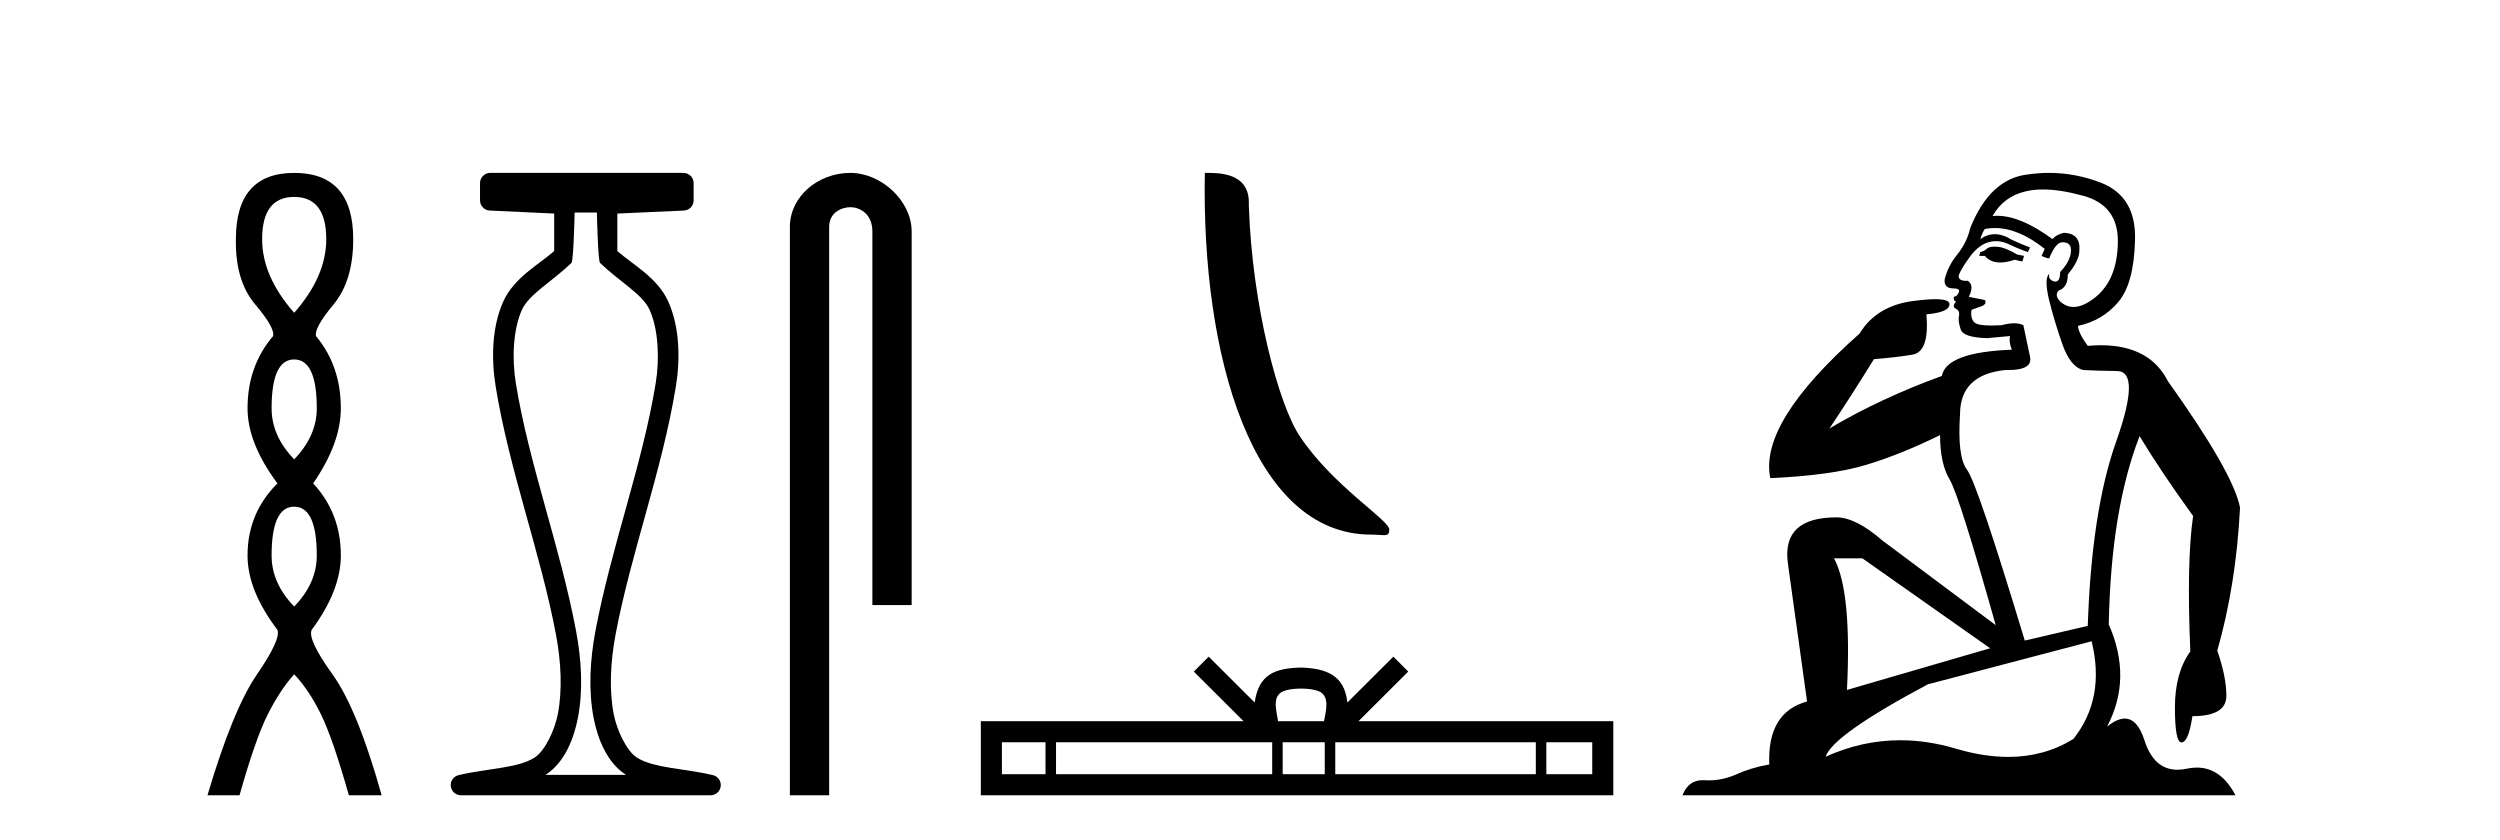
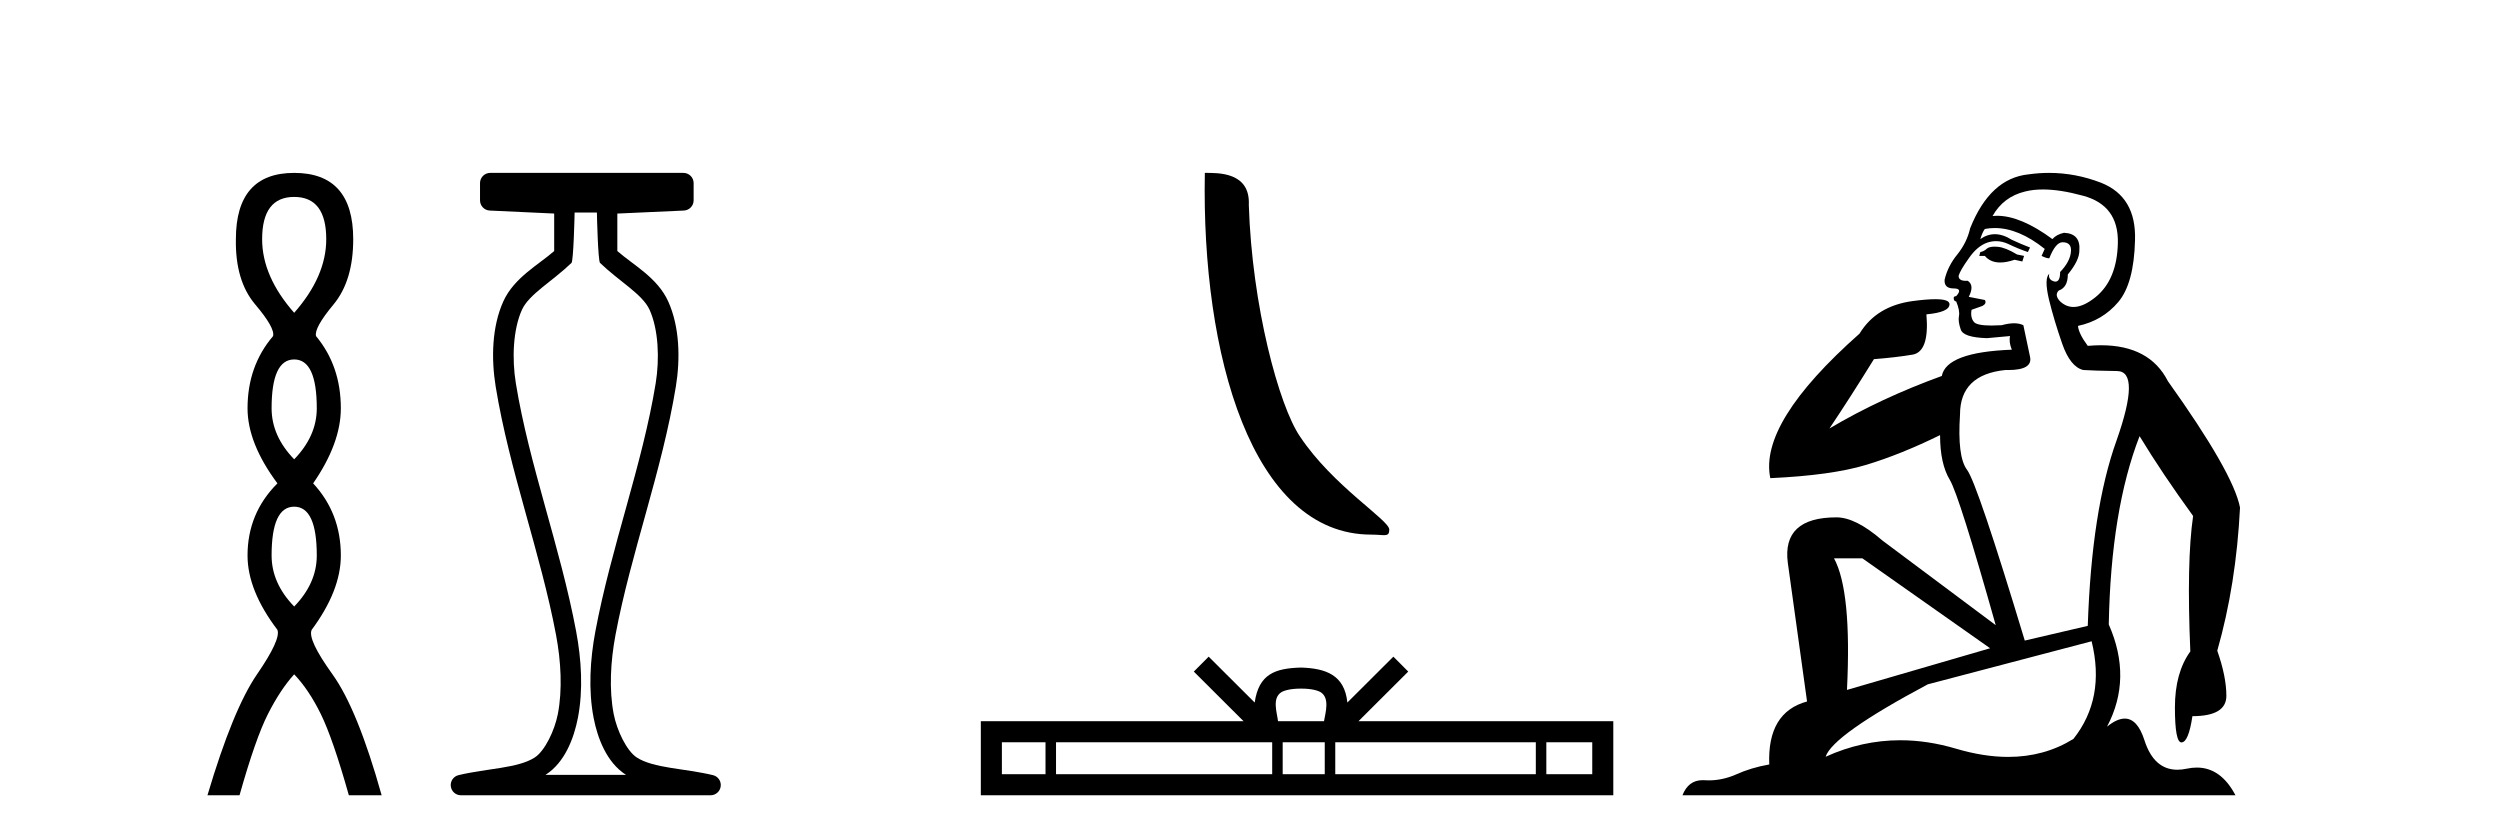
<svg xmlns="http://www.w3.org/2000/svg" width="122.0" height="41.0">
  <path d="M 14.356 9.61 Q 15.921 9.61 15.921 11.673 Q 15.921 13.487 14.356 15.265 Q 12.792 13.487 12.792 11.673 Q 12.792 9.61 14.356 9.61 ZM 14.356 17.541 Q 15.459 17.541 15.459 19.924 Q 15.459 21.276 14.356 22.414 Q 13.254 21.276 13.254 19.924 Q 13.254 17.541 14.356 17.541 ZM 14.356 24.726 Q 15.459 24.726 15.459 27.108 Q 15.459 28.46 14.356 29.598 Q 13.254 28.46 13.254 27.108 Q 13.254 24.726 14.356 24.726 ZM 14.356 8.437 Q 11.511 8.437 11.511 11.673 Q 11.476 13.7 12.454 14.856 Q 13.432 16.012 13.325 16.403 Q 12.08 17.862 12.08 19.924 Q 12.08 21.631 13.538 23.588 Q 12.08 25.046 12.08 27.108 Q 12.08 28.816 13.538 30.736 Q 13.716 31.198 12.543 32.906 Q 11.369 34.613 10.124 38.809 L 11.689 38.809 Q 12.471 36.035 13.076 34.844 Q 13.681 33.652 14.356 32.906 Q 15.068 33.652 15.655 34.844 Q 16.241 36.035 17.024 38.809 L 18.624 38.809 Q 17.451 34.613 16.224 32.906 Q 14.997 31.198 15.21 30.736 Q 16.633 28.816 16.633 27.108 Q 16.633 25.046 15.281 23.588 Q 16.633 21.631 16.633 19.924 Q 16.633 17.862 15.423 16.403 Q 15.317 16.012 16.277 14.856 Q 17.237 13.7 17.237 11.673 Q 17.237 8.437 14.356 8.437 Z" style="fill:#000000;stroke:none" />
  <path d="M 29.129 10.373 C 29.129 10.508 29.184 12.735 29.281 12.829 C 30.205 13.722 31.354 14.356 31.699 15.117 C 32.134 16.078 32.193 17.509 31.998 18.703 C 31.346 22.7 29.828 26.684 29.054 30.812 C 28.798 32.175 28.704 33.671 28.97 35.04 C 29.159 36.009 29.599 37.2 30.536 37.804 C 30.541 37.807 30.545 37.81 30.55 37.813 L 26.62 37.813 C 26.625 37.81 26.63 37.807 26.634 37.804 C 27.571 37.2 28.011 36.009 28.2 35.04 C 28.467 33.671 28.372 32.175 28.116 30.812 C 27.342 26.684 25.825 22.7 25.173 18.703 C 24.978 17.509 25.036 16.078 25.471 15.117 C 25.816 14.356 26.965 13.722 27.889 12.829 C 27.986 12.735 28.041 10.508 28.041 10.373 ZM 23.923 8.437 C 23.648 8.437 23.425 8.66 23.425 8.935 L 23.425 9.777 C 23.425 10.043 23.634 10.263 23.9 10.275 L 27.044 10.421 L 27.044 12.251 C 26.272 12.928 25.088 13.548 24.563 14.706 C 23.997 15.956 23.971 17.525 24.189 18.864 C 24.863 22.997 26.385 26.987 27.137 30.996 C 27.376 32.27 27.453 33.661 27.222 34.849 C 27.067 35.644 26.59 36.646 26.094 36.966 C 25.273 37.496 23.765 37.494 22.376 37.827 C 22.131 37.886 21.969 38.119 21.999 38.369 C 22.029 38.62 22.24 38.809 22.492 38.809 L 34.678 38.809 C 34.93 38.808 35.142 38.619 35.171 38.369 C 35.201 38.119 35.039 37.886 34.794 37.827 C 33.405 37.494 31.898 37.496 31.076 36.966 C 30.58 36.646 30.104 35.644 29.949 34.849 C 29.717 33.661 29.795 32.27 30.034 30.996 C 30.785 26.987 32.307 22.997 32.982 18.864 C 33.2 17.525 33.174 15.956 32.607 14.706 C 32.082 13.548 30.898 12.928 30.126 12.251 L 30.126 10.422 L 33.373 10.275 C 33.639 10.263 33.849 10.044 33.849 9.777 L 33.849 8.935 C 33.849 8.66 33.626 8.437 33.35 8.437 Z" style="fill:#000000;stroke:none" />
-   <path d="M 41.491 8.437 C 39.922 8.437 38.546 9.591 38.546 11.072 L 38.546 38.809 L 40.463 38.809 L 40.463 11.072 C 40.463 10.346 41.102 10.111 41.503 10.111 C 41.924 10.111 42.572 10.406 42.572 11.296 L 42.572 29.526 L 44.489 29.526 L 44.489 11.296 C 44.489 9.813 43.02 8.437 41.491 8.437 Z" style="fill:#000000;stroke:none" />
  <path d="M 66.913 26.089 C 67.567 26.089 67.798 26.236 67.797 25.843 C 67.797 25.376 65.051 23.722 63.444 21.308 C 62.412 19.808 61.095 14.912 60.942 9.999 C 61.019 8.388 59.437 8.437 58.796 8.437 C 58.626 17.32 61.1 26.089 66.913 26.089 Z" style="fill:#000000;stroke:none" />
  <path d="M 63.49 33.604 C 63.99 33.604 64.291 33.689 64.447 33.778 C 64.902 34.068 64.685 34.761 64.612 35.195 L 62.368 35.195 C 62.314 34.752 62.069 34.076 62.532 33.778 C 62.688 33.689 62.989 33.604 63.49 33.604 ZM 51.021 36.222 L 51.021 37.782 L 48.892 37.782 L 48.892 36.222 ZM 62.083 36.222 L 62.083 37.782 L 51.534 37.782 L 51.534 36.222 ZM 64.648 36.222 L 64.648 37.782 L 62.595 37.782 L 62.595 36.222 ZM 74.948 36.222 L 74.948 37.782 L 65.161 37.782 L 65.161 36.222 ZM 77.702 36.222 L 77.702 37.782 L 75.461 37.782 L 75.461 36.222 ZM 58.983 32.045 L 58.258 32.773 L 60.686 35.195 L 47.864 35.195 L 47.864 38.809 L 78.729 38.809 L 78.729 35.195 L 66.293 35.195 L 68.722 32.773 L 67.996 32.045 L 65.751 34.284 C 65.616 32.927 64.686 32.615 63.49 32.577 C 62.212 32.611 61.428 32.9 61.229 34.284 L 58.983 32.045 Z" style="fill:#000000;stroke:none" />
-   <path d="M 97.337 12.036 Q 97.083 12.036 96.964 12.129 Q 96.827 12.266 96.639 12.3 L 96.588 12.488 L 96.861 12.488 Q 97.131 12.81 97.61 12.81 Q 97.918 12.81 98.313 12.676 L 98.689 12.761 L 98.774 12.488 L 98.433 12.419 Q 97.869 12.078 97.493 12.044 Q 97.41 12.036 97.337 12.036 ZM 99.696 9.246 Q 100.535 9.246 101.644 9.55 Q 103.386 10.011 103.352 11.839 Q 103.318 13.649 102.259 14.503 Q 101.665 14.98 101.188 14.98 Q 100.828 14.98 100.534 14.708 Q 100.243 14.401 100.465 14.179 Q 100.91 14.025 100.91 13.393 Q 101.473 12.71 101.473 12.232 Q 101.542 11.395 100.722 11.36 Q 100.346 11.446 100.158 11.668 Q 98.615 10.53 97.456 10.53 Q 97.345 10.53 97.237 10.541 L 97.237 10.541 Q 97.767 9.601 98.826 9.345 Q 99.217 9.246 99.696 9.246 ZM 97.343 11.128 Q 98.51 11.128 99.782 12.146 L 99.629 12.488 Q 99.868 12.607 100.004 12.607 Q 100.312 11.822 100.653 11.822 Q 101.097 11.822 101.063 12.266 Q 101.029 12.761 100.534 13.274 Q 100.534 13.743 100.306 13.743 Q 100.277 13.743 100.243 13.735 Q 99.936 13.649 100.004 13.359 L 100.004 13.359 Q 99.748 13.581 99.987 14.606 Q 100.243 15.648 100.636 16.775 Q 101.029 17.902 101.661 18.056 Q 102.156 18.09 103.318 18.107 Q 104.479 18.124 103.284 21.506 Q 102.071 24.888 101.883 30.542 L 98.809 31.26 Q 96.486 23.573 95.99 22.924 Q 95.512 22.292 95.649 20.225 Q 95.649 18.278 97.869 18.056 Q 97.933 18.058 97.994 18.058 Q 99.211 18.058 99.065 17.407 Q 98.928 16.741 98.74 15.87 Q 98.552 15.776 98.288 15.776 Q 98.023 15.776 97.681 15.87 Q 97.408 15.886 97.189 15.886 Q 96.476 15.886 96.332 15.716 Q 96.144 15.494 96.212 15.118 L 96.742 14.93 Q 96.964 14.811 96.861 14.64 L 96.076 14.486 Q 96.366 13.923 96.024 13.701 Q 95.975 13.704 95.931 13.704 Q 95.58 13.704 95.58 13.461 Q 95.649 13.205 96.076 12.607 Q 96.486 12.01 96.981 11.839 Q 97.194 11.768 97.408 11.768 Q 97.707 11.768 98.006 11.907 Q 98.501 12.146 98.962 12.3 L 99.065 12.078 Q 98.655 11.924 98.177 11.702 Q 97.744 11.429 97.348 11.429 Q 96.978 11.429 96.639 11.668 Q 96.742 11.326 96.861 11.173 Q 97.1 11.128 97.343 11.128 ZM 90.883 27.246 L 97.118 31.635 L 90.132 33.668 Q 90.371 28.851 89.5 27.246 ZM 102.071 31.294 Q 102.754 34.078 101.183 36.059 Q 99.765 36.937 98 36.937 Q 96.809 36.937 95.461 36.538 Q 94.071 36.124 92.732 36.124 Q 90.861 36.124 89.09 36.93 Q 89.431 35.871 94.077 33.395 L 102.071 31.294 ZM 99.996 8.437 Q 99.499 8.437 98.997 8.508 Q 97.118 8.696 96.144 11.138 Q 95.99 11.822 95.529 12.402 Q 95.051 12.983 94.897 13.649 Q 94.863 14.076 95.341 14.076 Q 95.802 14.076 95.461 14.452 Q 95.324 14.452 95.341 14.572 Q 95.358 14.708 95.461 14.708 Q 95.239 14.965 95.444 15.067 Q 95.649 15.152 95.597 15.426 Q 95.546 15.682 95.683 16.075 Q 95.802 16.468 96.964 16.502 L 98.091 16.399 L 98.091 16.399 Q 98.023 16.69 98.177 17.065 Q 94.983 17.185 94.76 18.347 Q 91.754 19.44 89.278 20.909 Q 90.319 19.354 91.447 17.527 Q 92.54 17.441 93.343 17.305 Q 94.163 17.151 94.009 15.34 Q 95.136 15.238 95.136 14.845 Q 95.136 14.601 94.443 14.601 Q 94.021 14.601 93.343 14.691 Q 91.566 14.93 90.746 16.28 Q 85.827 20.635 86.391 23.334 Q 89.38 23.197 91.071 22.685 Q 92.762 22.173 94.675 21.233 Q 94.675 22.634 95.153 23.42 Q 95.615 24.205 97.391 30.508 L 91.857 26.374 Q 90.559 25.247 89.619 25.247 Q 86.955 25.247 87.245 27.468 L 88.184 34.232 Q 86.237 34.761 86.34 37.306 Q 85.451 37.46 84.7 37.802 Q 84.051 38.082 83.389 38.082 Q 83.285 38.082 83.18 38.075 Q 83.133 38.072 83.087 38.072 Q 82.392 38.072 82.104 38.809 L 109.091 38.809 Q 108.38 37.457 107.205 37.457 Q 106.97 37.457 106.717 37.511 Q 106.474 37.563 106.256 37.563 Q 105.11 37.563 104.65 36.128 Q 104.311 35.067 103.688 35.067 Q 103.308 35.067 102.823 35.461 Q 104.07 33.104 102.908 30.474 Q 103.011 24.888 104.411 21.284 Q 105.521 23.112 107.024 25.179 Q 106.7 27.399 106.888 31.789 Q 106.136 32.831 106.136 34.522 Q 106.136 36.23 106.455 36.23 Q 106.458 36.23 106.461 36.23 Q 106.802 36.213 106.99 34.949 Q 108.647 34.949 108.647 33.958 Q 108.647 33.019 108.203 31.755 Q 109.125 28.527 109.313 24.769 Q 108.989 23.078 105.795 18.603 Q 104.902 16.848 102.523 16.848 Q 102.216 16.848 101.883 16.878 Q 101.439 16.28 101.405 15.904 Q 102.601 15.648 103.369 14.742 Q 104.138 13.837 104.189 11.719 Q 104.257 9.601 102.532 8.918 Q 101.286 8.437 99.996 8.437 Z" style="fill:#000000;stroke:none" />
+   <path d="M 97.337 12.036 Q 97.083 12.036 96.964 12.129 Q 96.827 12.266 96.639 12.3 L 96.588 12.488 L 96.861 12.488 Q 97.131 12.81 97.61 12.81 Q 97.918 12.81 98.313 12.676 L 98.689 12.761 L 98.774 12.488 L 98.433 12.419 Q 97.869 12.078 97.493 12.044 Q 97.41 12.036 97.337 12.036 ZM 99.696 9.246 Q 100.535 9.246 101.644 9.55 Q 103.386 10.011 103.352 11.839 Q 103.318 13.649 102.259 14.503 Q 101.665 14.98 101.188 14.98 Q 100.828 14.98 100.534 14.708 Q 100.243 14.401 100.465 14.179 Q 100.91 14.025 100.91 13.393 Q 101.473 12.71 101.473 12.232 Q 101.542 11.395 100.722 11.36 Q 100.346 11.446 100.158 11.668 Q 98.615 10.53 97.456 10.53 Q 97.345 10.53 97.237 10.541 L 97.237 10.541 Q 97.767 9.601 98.826 9.345 Q 99.217 9.246 99.696 9.246 ZM 97.343 11.128 Q 98.51 11.128 99.782 12.146 L 99.629 12.488 Q 99.868 12.607 100.004 12.607 Q 100.312 11.822 100.653 11.822 Q 101.097 11.822 101.063 12.266 Q 101.029 12.761 100.534 13.274 Q 100.534 13.743 100.306 13.743 Q 100.277 13.743 100.243 13.735 Q 99.936 13.649 100.004 13.359 L 100.004 13.359 Q 99.748 13.581 99.987 14.606 Q 100.243 15.648 100.636 16.775 Q 101.029 17.902 101.661 18.056 Q 102.156 18.09 103.318 18.107 Q 104.479 18.124 103.284 21.506 Q 102.071 24.888 101.883 30.542 L 98.809 31.26 Q 96.486 23.573 95.99 22.924 Q 95.512 22.292 95.649 20.225 Q 95.649 18.278 97.869 18.056 Q 97.933 18.058 97.994 18.058 Q 99.211 18.058 99.065 17.407 Q 98.928 16.741 98.74 15.87 Q 98.552 15.776 98.288 15.776 Q 98.023 15.776 97.681 15.87 Q 97.408 15.886 97.189 15.886 Q 96.476 15.886 96.332 15.716 Q 96.144 15.494 96.212 15.118 L 96.742 14.93 Q 96.964 14.811 96.861 14.64 L 96.076 14.486 Q 96.366 13.923 96.024 13.701 Q 95.975 13.704 95.931 13.704 Q 95.58 13.704 95.58 13.461 Q 95.649 13.205 96.076 12.607 Q 96.486 12.01 96.981 11.839 Q 97.194 11.768 97.408 11.768 Q 97.707 11.768 98.006 11.907 Q 98.501 12.146 98.962 12.3 L 99.065 12.078 Q 98.655 11.924 98.177 11.702 Q 97.744 11.429 97.348 11.429 Q 96.978 11.429 96.639 11.668 Q 96.742 11.326 96.861 11.173 Q 97.1 11.128 97.343 11.128 ZM 90.883 27.246 L 97.118 31.635 L 90.132 33.668 Q 90.371 28.851 89.5 27.246 ZM 102.071 31.294 Q 102.754 34.078 101.183 36.059 Q 99.765 36.937 98 36.937 Q 96.809 36.937 95.461 36.538 Q 94.071 36.124 92.732 36.124 Q 90.861 36.124 89.09 36.93 Q 89.431 35.871 94.077 33.395 L 102.071 31.294 ZM 99.996 8.437 Q 99.499 8.437 98.997 8.508 Q 97.118 8.696 96.144 11.138 Q 95.99 11.822 95.529 12.402 Q 95.051 12.983 94.897 13.649 Q 94.863 14.076 95.341 14.076 Q 95.802 14.076 95.461 14.452 Q 95.324 14.452 95.341 14.572 Q 95.358 14.708 95.461 14.708 Q 95.649 15.152 95.597 15.426 Q 95.546 15.682 95.683 16.075 Q 95.802 16.468 96.964 16.502 L 98.091 16.399 L 98.091 16.399 Q 98.023 16.69 98.177 17.065 Q 94.983 17.185 94.76 18.347 Q 91.754 19.44 89.278 20.909 Q 90.319 19.354 91.447 17.527 Q 92.54 17.441 93.343 17.305 Q 94.163 17.151 94.009 15.34 Q 95.136 15.238 95.136 14.845 Q 95.136 14.601 94.443 14.601 Q 94.021 14.601 93.343 14.691 Q 91.566 14.93 90.746 16.28 Q 85.827 20.635 86.391 23.334 Q 89.38 23.197 91.071 22.685 Q 92.762 22.173 94.675 21.233 Q 94.675 22.634 95.153 23.42 Q 95.615 24.205 97.391 30.508 L 91.857 26.374 Q 90.559 25.247 89.619 25.247 Q 86.955 25.247 87.245 27.468 L 88.184 34.232 Q 86.237 34.761 86.34 37.306 Q 85.451 37.46 84.7 37.802 Q 84.051 38.082 83.389 38.082 Q 83.285 38.082 83.18 38.075 Q 83.133 38.072 83.087 38.072 Q 82.392 38.072 82.104 38.809 L 109.091 38.809 Q 108.38 37.457 107.205 37.457 Q 106.97 37.457 106.717 37.511 Q 106.474 37.563 106.256 37.563 Q 105.11 37.563 104.65 36.128 Q 104.311 35.067 103.688 35.067 Q 103.308 35.067 102.823 35.461 Q 104.07 33.104 102.908 30.474 Q 103.011 24.888 104.411 21.284 Q 105.521 23.112 107.024 25.179 Q 106.7 27.399 106.888 31.789 Q 106.136 32.831 106.136 34.522 Q 106.136 36.23 106.455 36.23 Q 106.458 36.23 106.461 36.23 Q 106.802 36.213 106.99 34.949 Q 108.647 34.949 108.647 33.958 Q 108.647 33.019 108.203 31.755 Q 109.125 28.527 109.313 24.769 Q 108.989 23.078 105.795 18.603 Q 104.902 16.848 102.523 16.848 Q 102.216 16.848 101.883 16.878 Q 101.439 16.28 101.405 15.904 Q 102.601 15.648 103.369 14.742 Q 104.138 13.837 104.189 11.719 Q 104.257 9.601 102.532 8.918 Q 101.286 8.437 99.996 8.437 Z" style="fill:#000000;stroke:none" />
</svg>